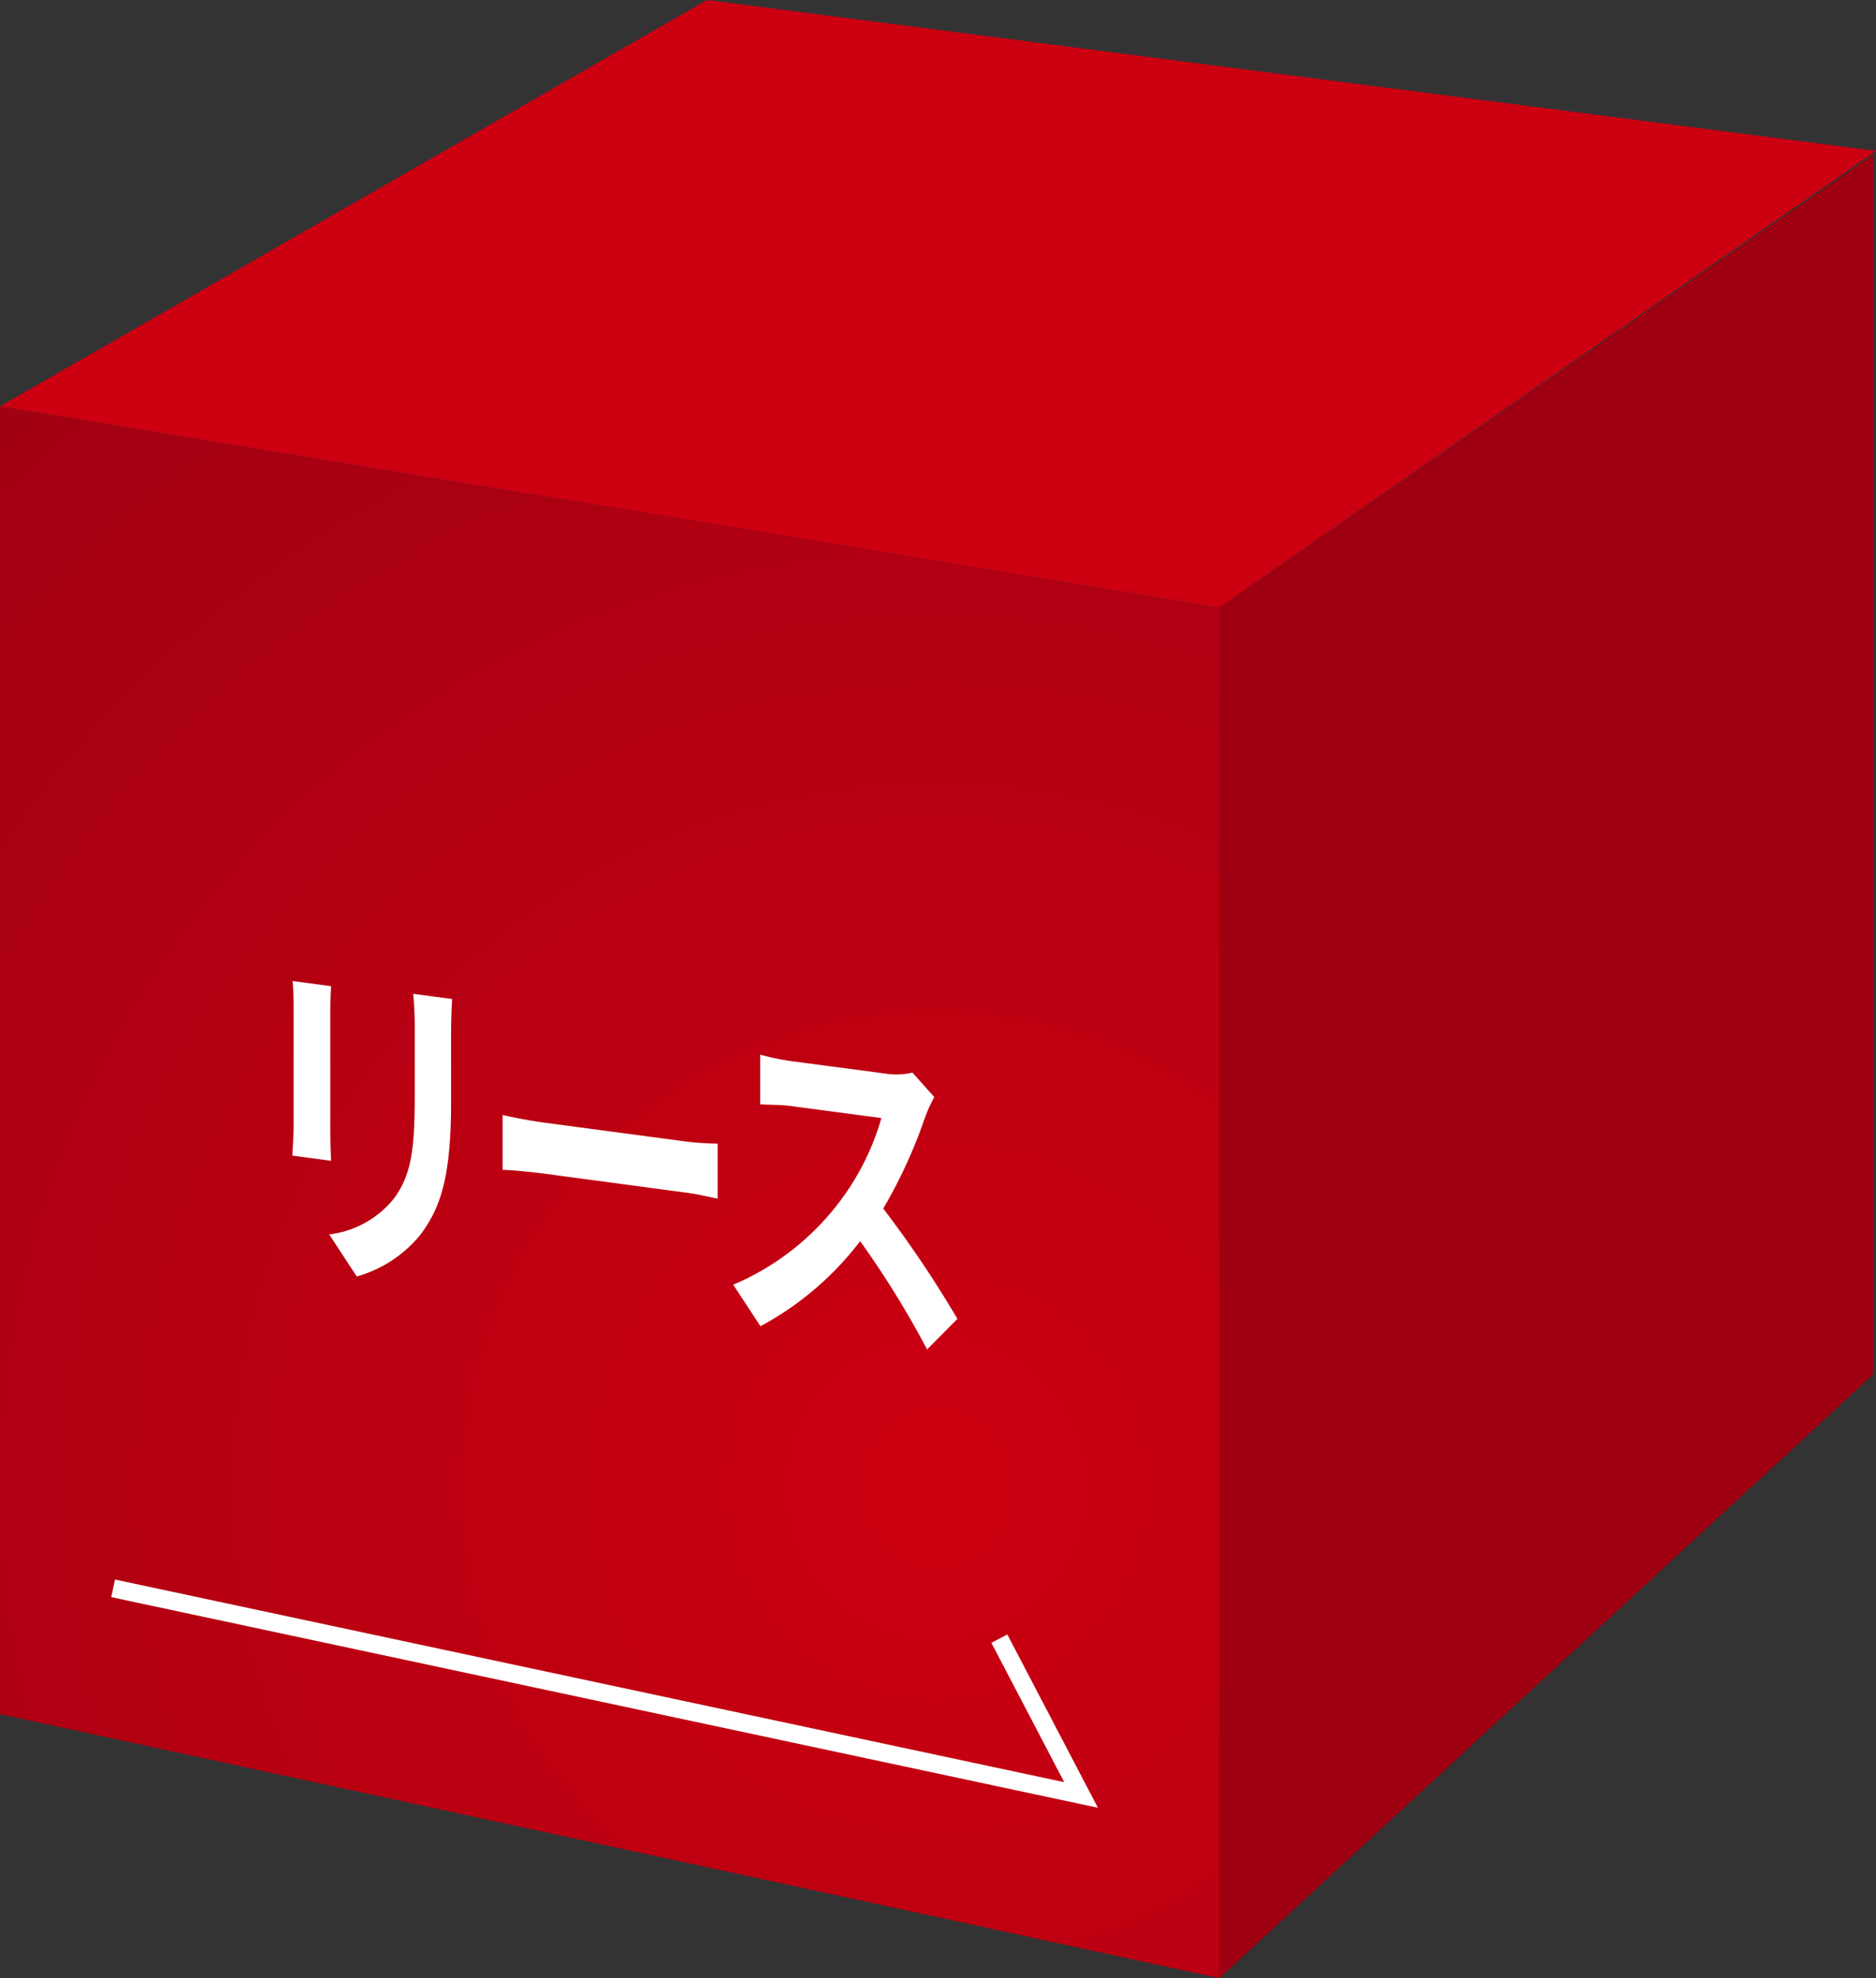
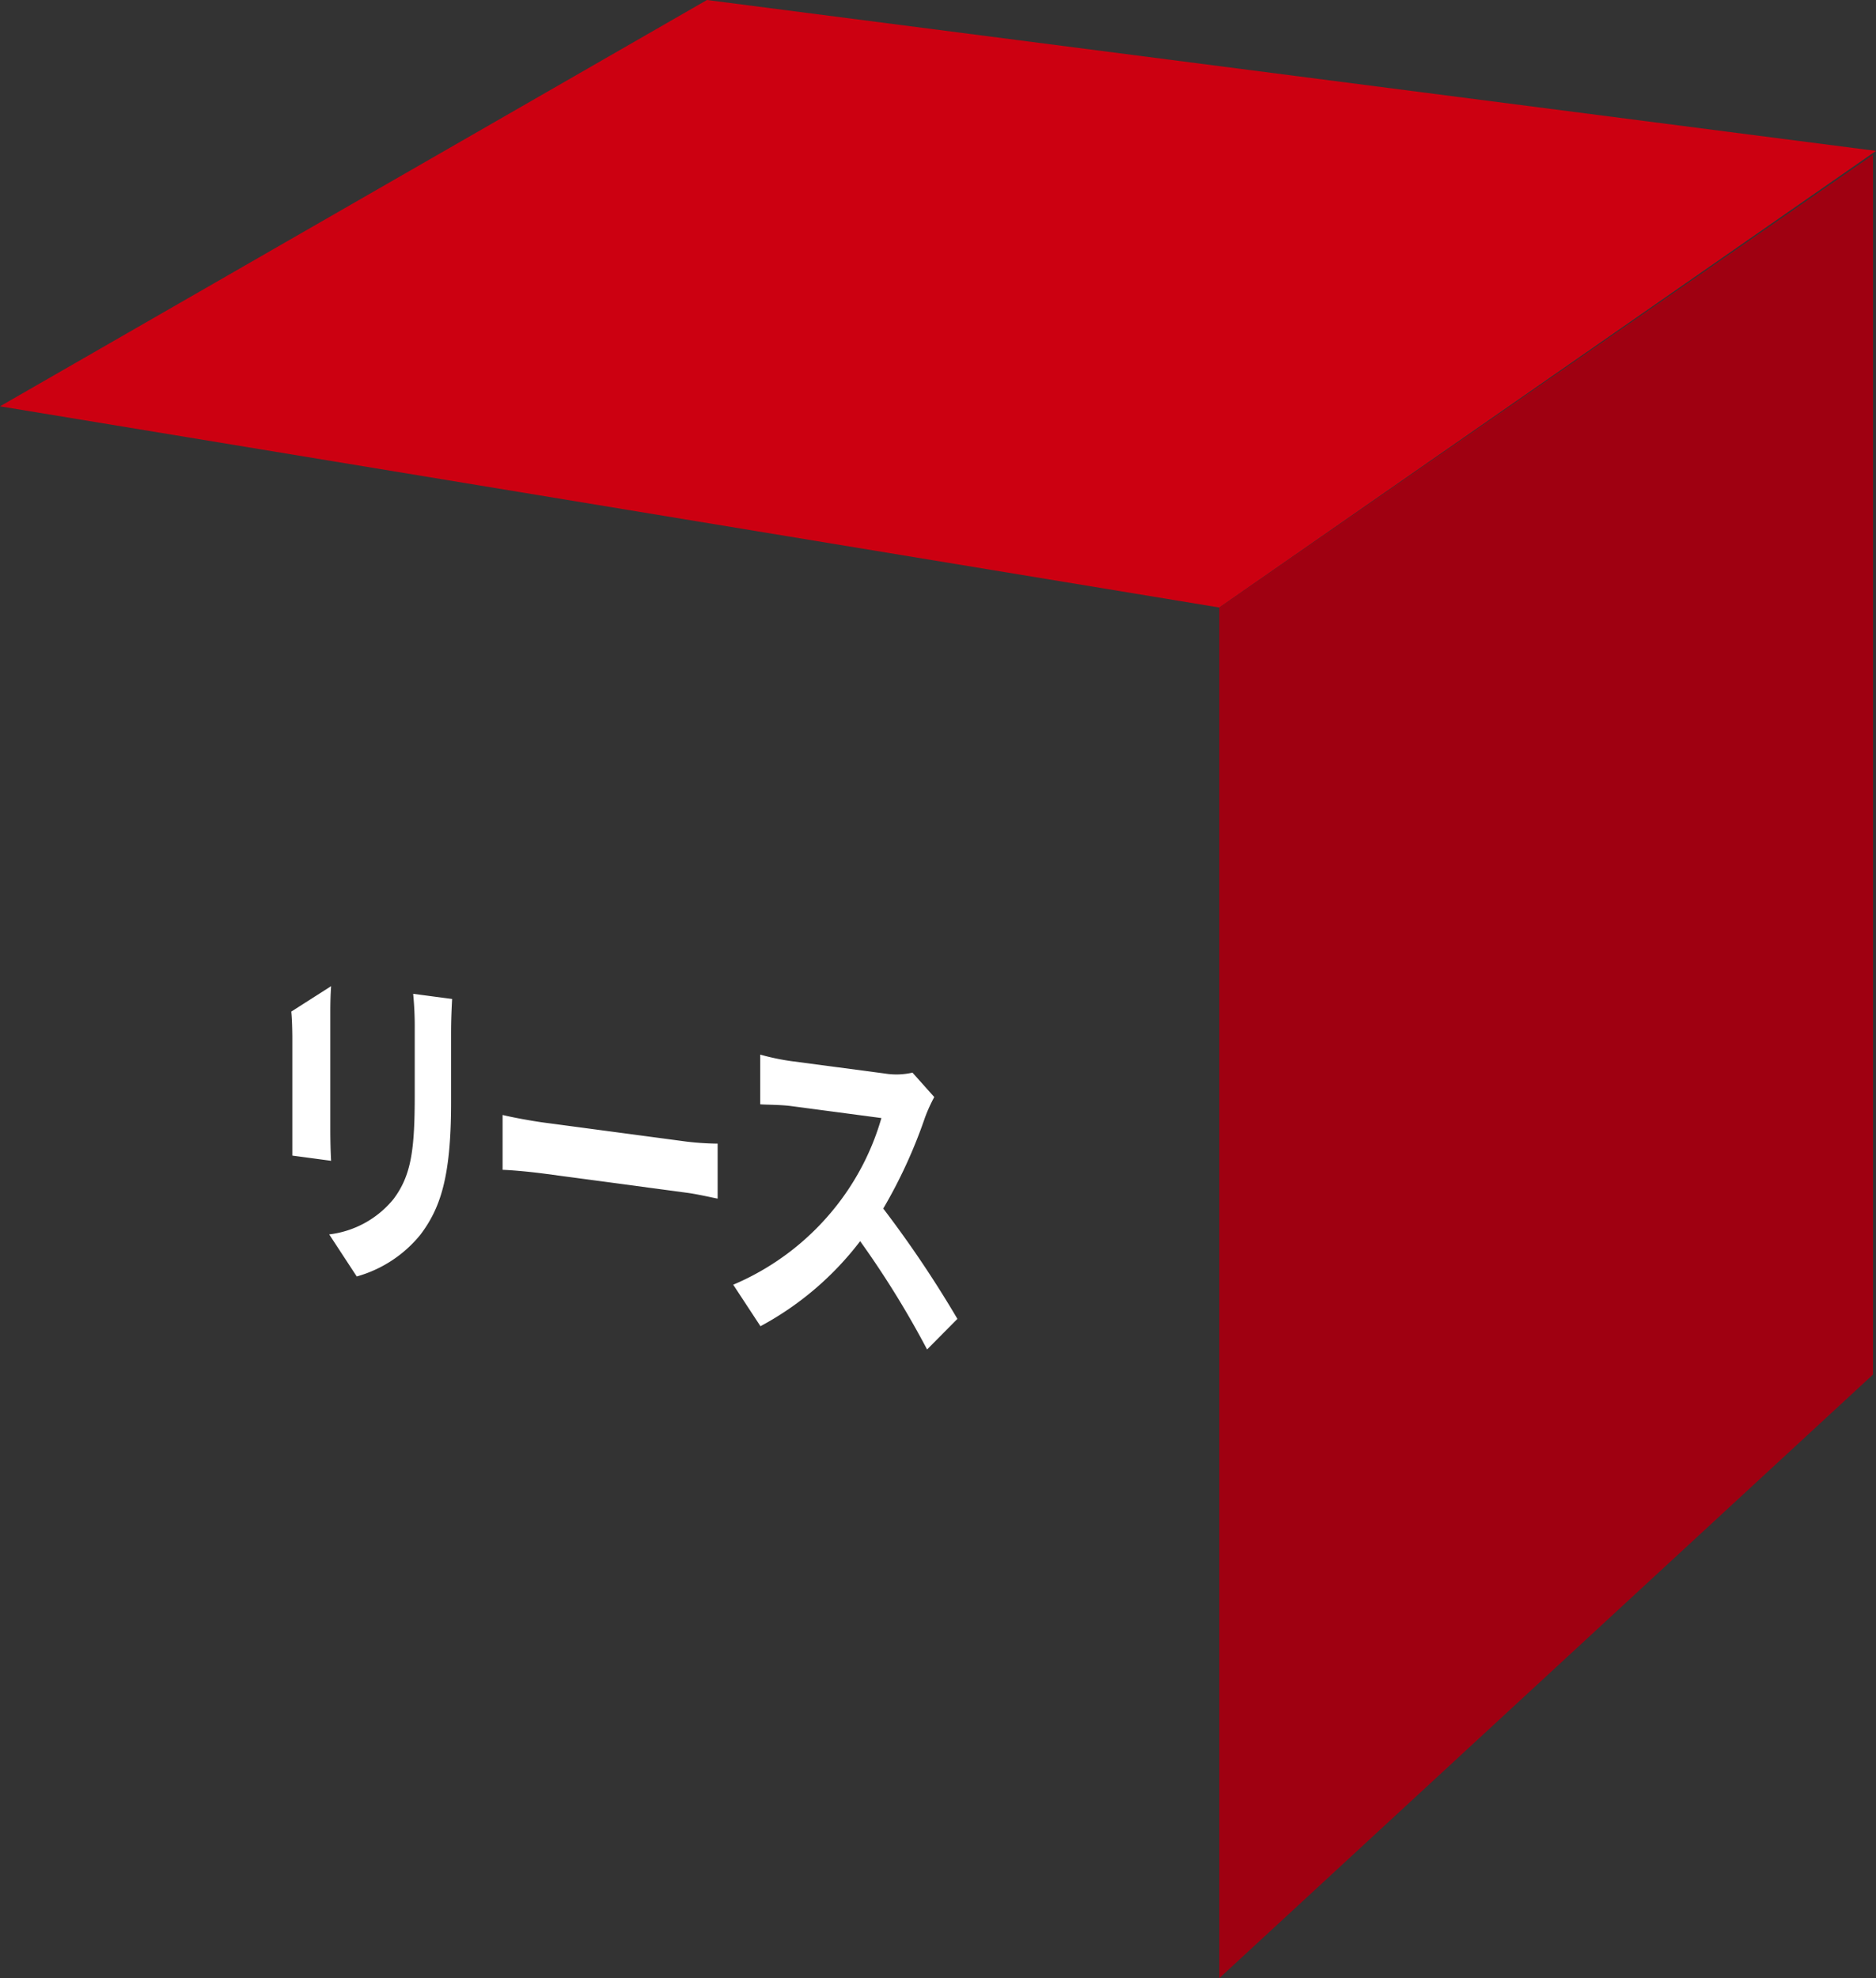
<svg xmlns="http://www.w3.org/2000/svg" id="top_A縺ｮ繧ｳ繝斐・" data-name="top A縺ｮ繧ｳ繝斐・" width="104.306" height="109.947" viewBox="0 0 104.306 109.947">
  <rect x="0" y="0" width="104.306" height="109.947" fill="#333333" stroke="none" />
  <defs>
    <style>
      .cls-1 {
        fill: url(#蜷咲ｧｰ譛ｪ險ｭ螳壹げ繝ｩ繝・・繧ｷ繝ｧ繝ｳ_2);
      }

      .cls-2 {
        fill: #c01;
      }

      .cls-3 {
        fill: #9f0011;
      }

      .cls-4 {
        fill: #fff;
      }

      .cls-5 {
        fill: none;
        stroke: #fff;
        stroke-miterlimit: 10;
      }
    </style>
    <radialGradient id="蜷咲ｧｰ譛ｪ險ｭ螳壹げ繝ｩ繝・・繧ｷ繝ｧ繝ｳ_2" data-name="蜷咲ｧｰ譛ｪ險ｭ螳壹げ繝ｩ繝・・繧ｷ繝ｧ繝ｳ 2" cx="52.069" cy="82.69" r="111.552" gradientUnits="userSpaceOnUse">
      <stop offset="0" stop-color="#c01" />
      <stop offset="0.737" stop-color="#9f0011" />
    </radialGradient>
  </defs>
  <g>
-     <polygon class="cls-1" points="67.795 109.947 0 95.27 0 22.583 67.795 33.766 67.795 109.947" />
    <polygon class="cls-2" points="104.306 8.387 39.307 0 0 22.583 67.795 33.766 104.306 8.387" />
    <polygon class="cls-3" points="104.138 76.399 67.795 109.947 67.795 33.766 104.138 8.605 104.138 76.399" />
    <g>
-       <path class="cls-4" d="M241.975,2016.865c-.029.421-.044.845-.044,1.466v6.547c0,.485.015,1.242.044,1.693l-2.156-.289c.014-.366.072-1.115.072-1.7v-6.525c0-.368-.014-1.049-.058-1.479Zm6.728.712c-.029.541-.058,1.157-.058,1.934v3.84c0,4.171-.614,5.874-1.7,7.32A6.978,6.978,0,0,1,243.4,2033l-1.531-2.338a5.444,5.444,0,0,0,3.573-1.962c.993-1.319,1.182-2.748,1.182-5.775v-3.683a18.6,18.6,0,0,0-.087-1.952Z" transform="translate(-223.565 -1962.053)" />
+       <path class="cls-4" d="M241.975,2016.865c-.029.421-.044.845-.044,1.466v6.547c0,.485.015,1.242.044,1.693l-2.156-.289v-6.525c0-.368-.014-1.049-.058-1.479Zm6.728.712c-.029.541-.058,1.157-.058,1.934v3.84c0,4.171-.614,5.874-1.7,7.32A6.978,6.978,0,0,1,243.4,2033l-1.531-2.338a5.444,5.444,0,0,0,3.573-1.962c.993-1.319,1.182-2.748,1.182-5.775v-3.683a18.6,18.6,0,0,0-.087-1.952Z" transform="translate(-223.565 -1962.053)" />
      <path class="cls-4" d="M251.509,2024.024c.527.129,1.6.33,2.357.431l7.879,1.05a16.045,16.045,0,0,0,1.721.112v3.056c-.353-.066-1.1-.244-1.721-.327l-7.879-1.055c-.835-.112-1.815-.2-2.357-.219Z" transform="translate(-223.565 -1962.053)" />
      <path class="cls-4" d="M275.51,2023.028a8.876,8.876,0,0,0-.517,1.142,27.739,27.739,0,0,1-2.319,5.055,61.827,61.827,0,0,1,4.123,6.133l-1.686,1.7a51.576,51.576,0,0,0-3.721-6.02,17.185,17.185,0,0,1-5.543,4.727l-1.515-2.307a14.481,14.481,0,0,0,6.039-4.78,14.222,14.222,0,0,0,2.2-4.483l-5-.663c-.618-.083-1.428-.073-1.737-.1v-2.763a13.22,13.22,0,0,0,1.737.364l5.192.687a3.97,3.97,0,0,0,1.536-.05Z" transform="translate(-223.565 -1962.053)" />
    </g>
-     <polyline class="cls-5" points="6.29 88.281 60.107 99.765 55.564 91.077" />
  </g>
</svg>